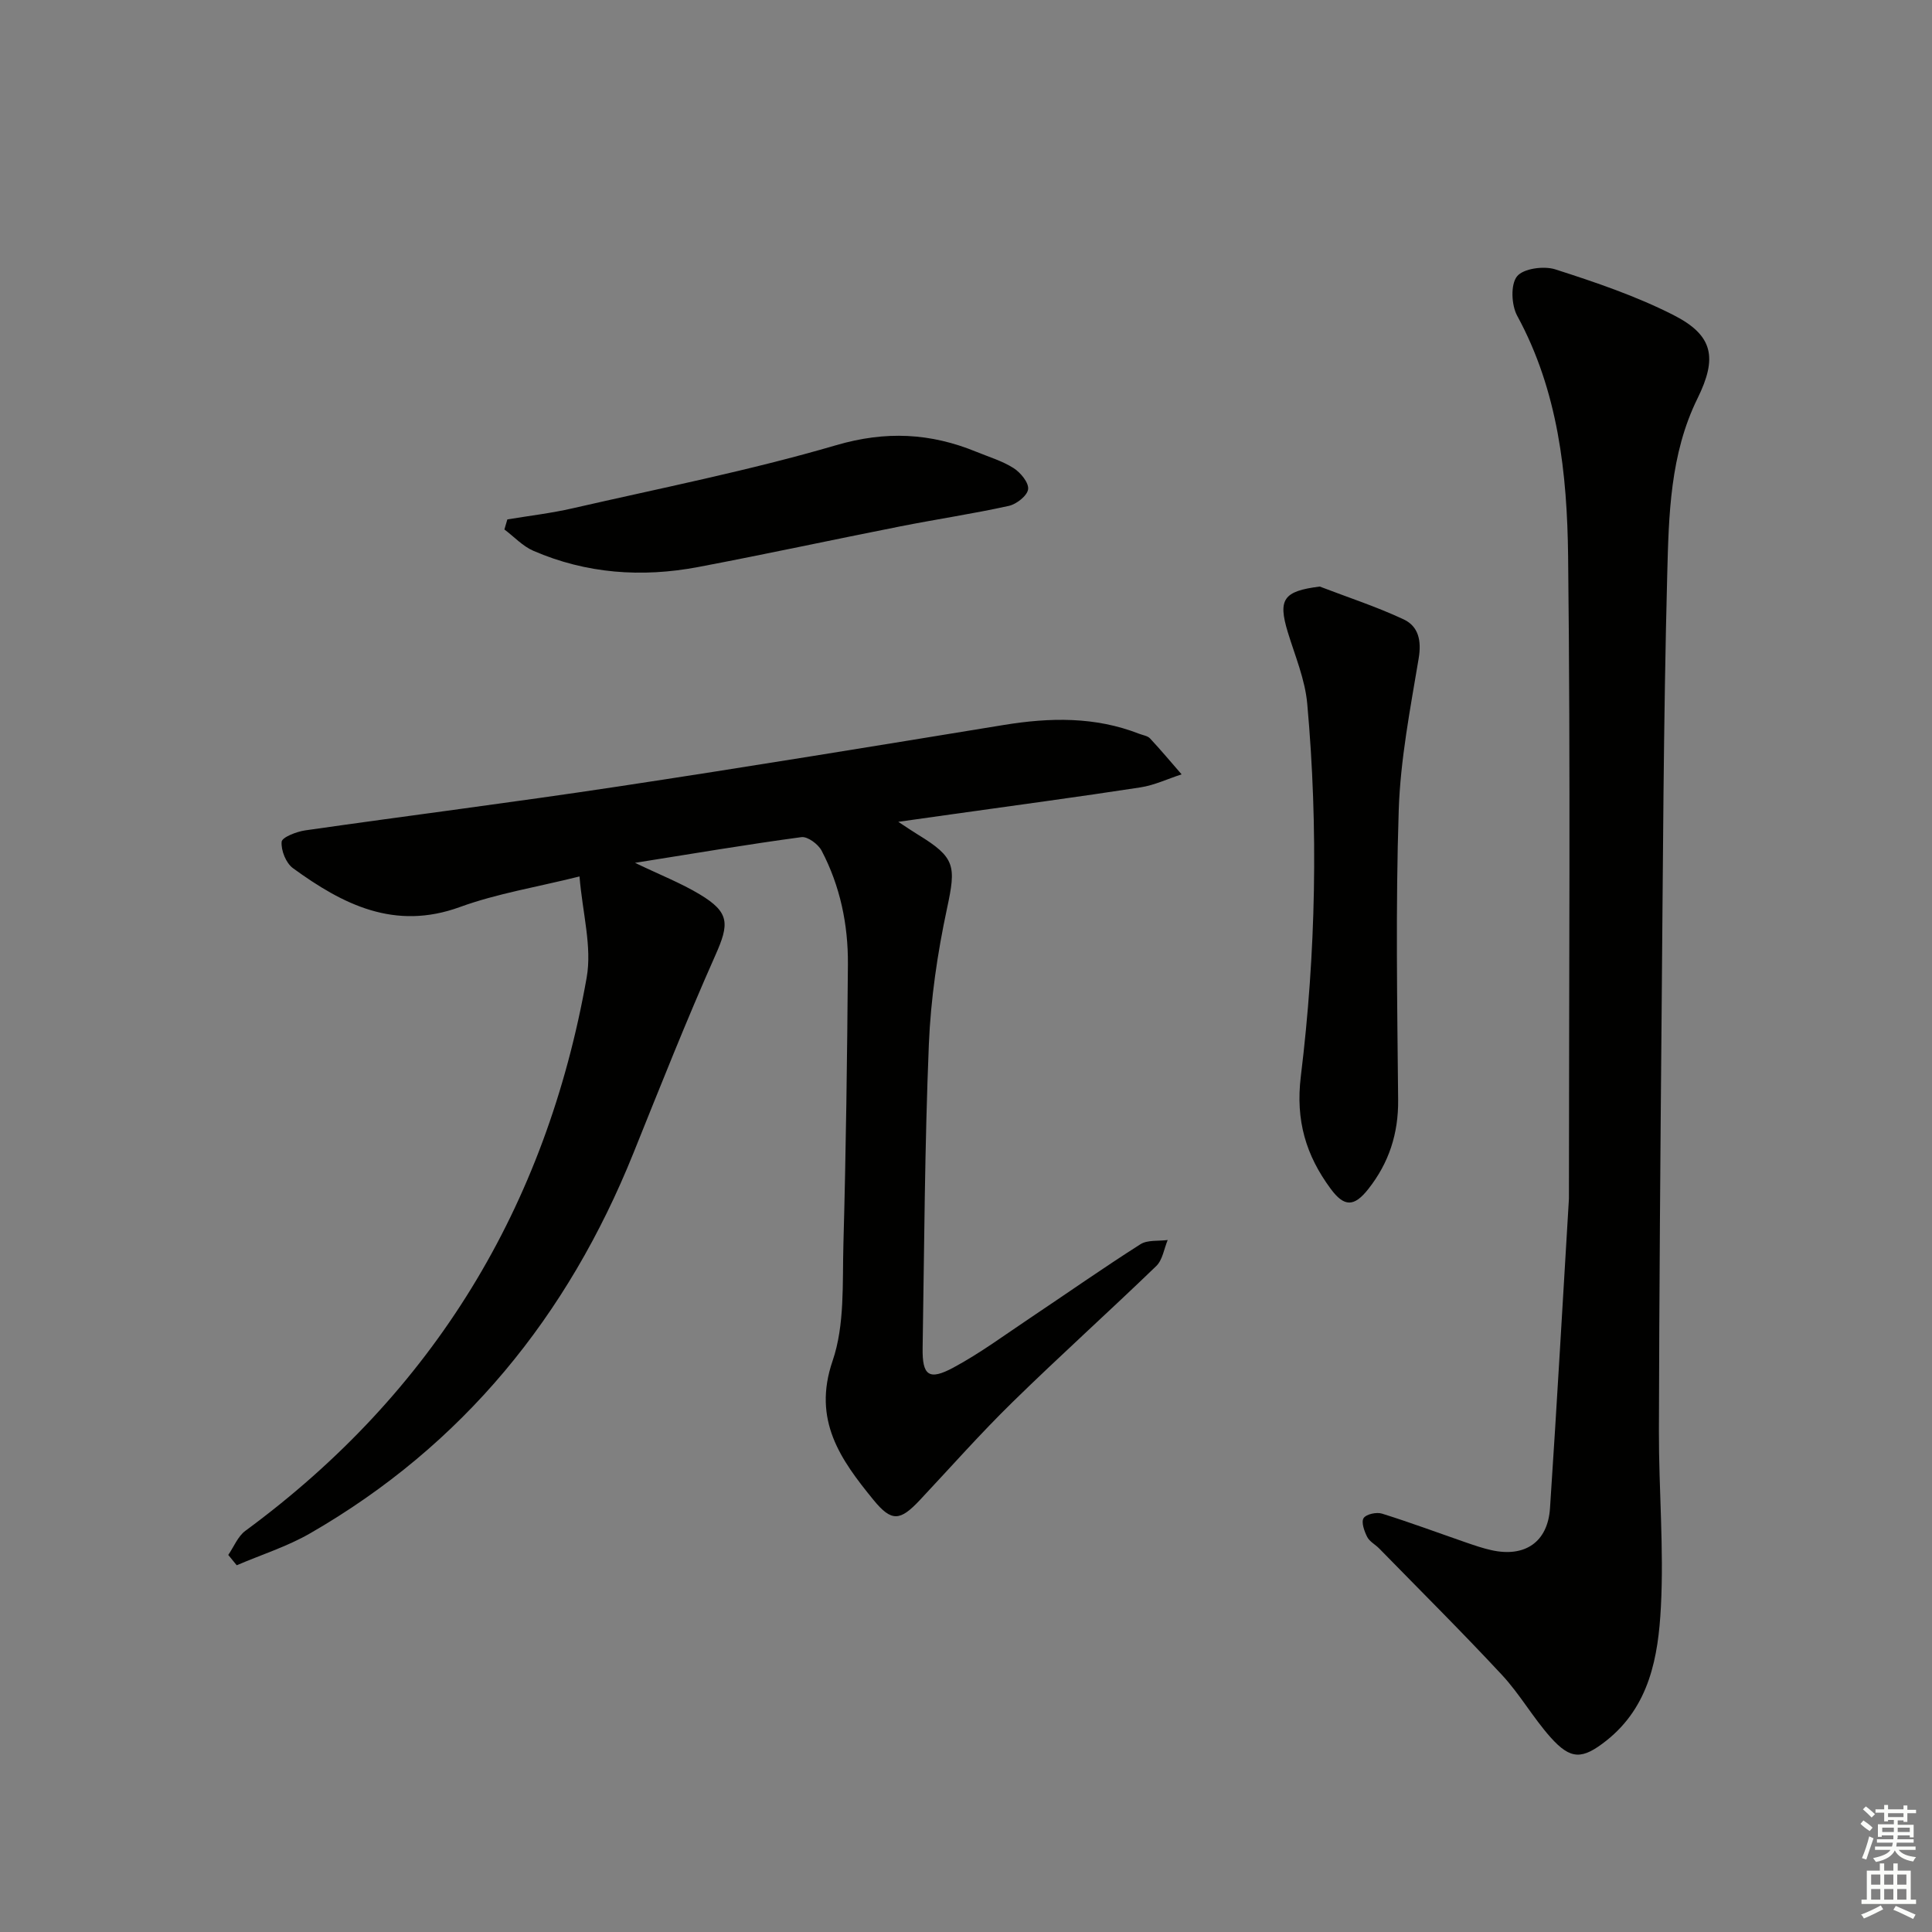
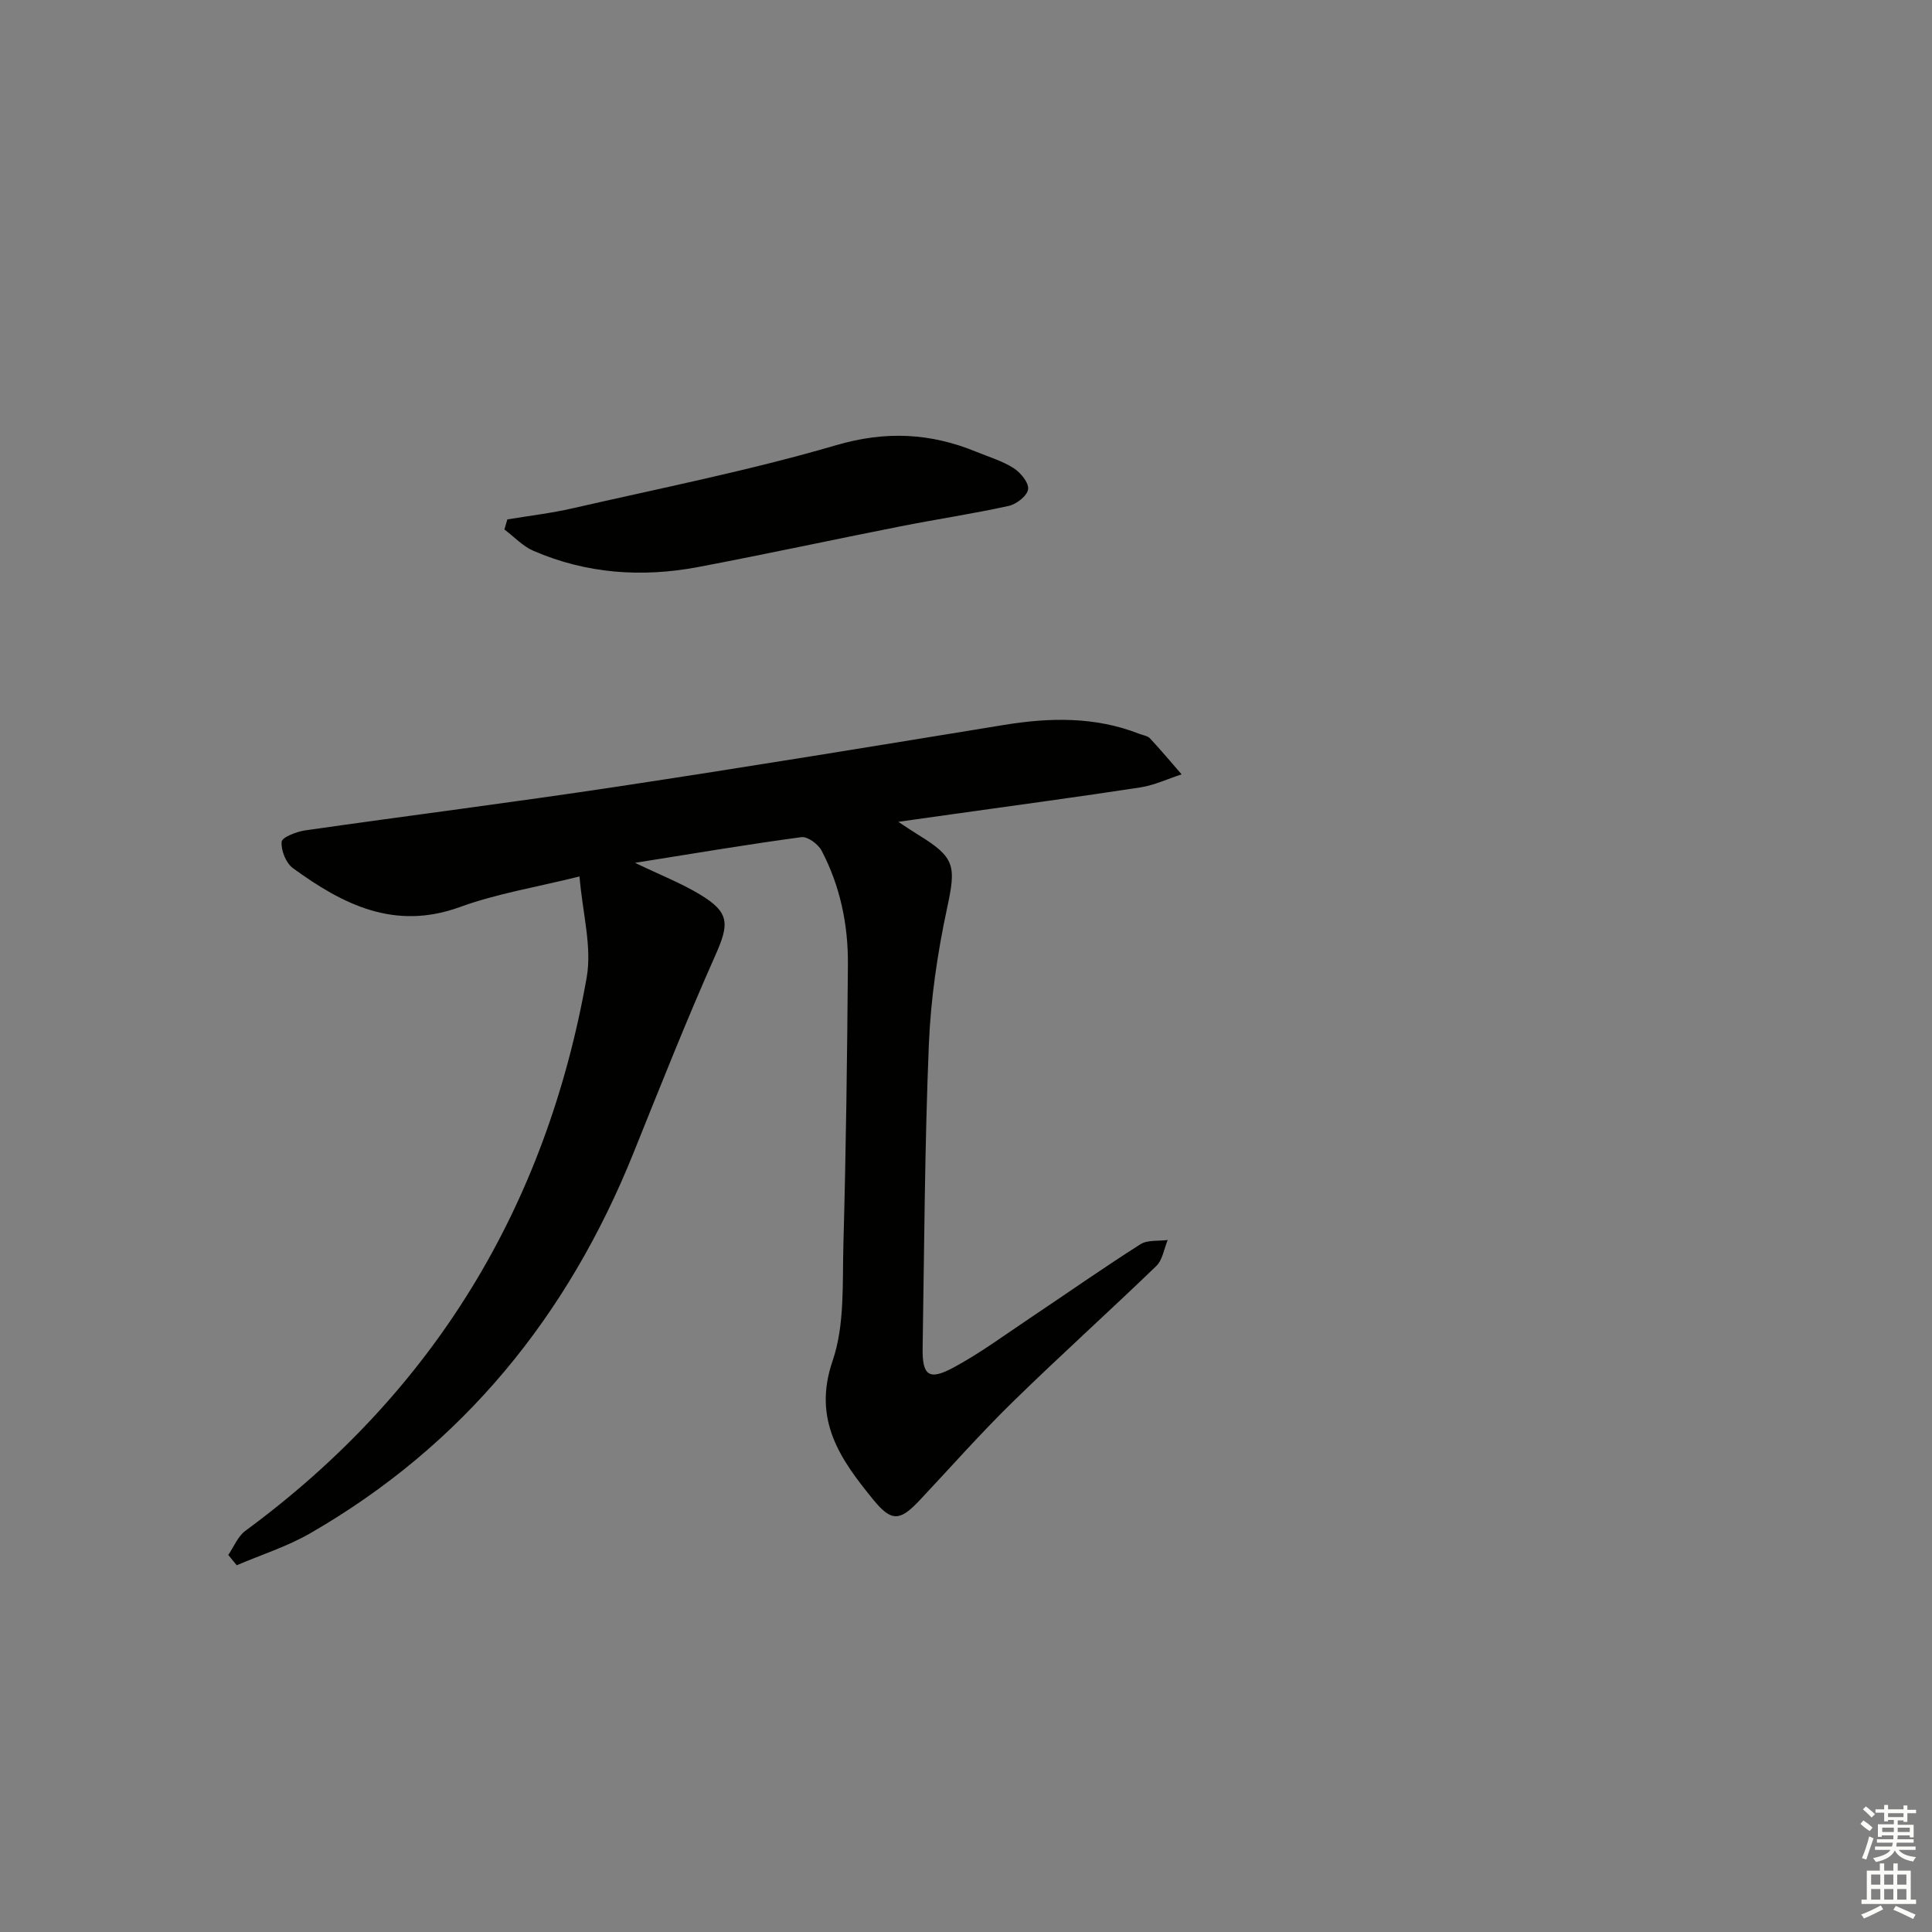
<svg xmlns="http://www.w3.org/2000/svg" enable-background="new 0 0 400 400" viewBox="0 0 400 400">
  <rect x="0" y="0" width="400" height="400" fill="#808080" stroke="none" />
  <g fill="#010100">
    <path d="m47.26 321.93c1.16-1.68 1.98-3.84 3.54-4.99 38.99-28.67 62.27-67.11 70.66-114.52 1.14-6.42-.86-13.39-1.48-20.96-8.85 2.21-17.07 3.53-24.76 6.33-13.53 4.93-24.24-.53-34.56-8.04-1.45-1.05-2.5-3.68-2.35-5.47.08-.93 3.08-2.1 4.88-2.36 21.51-3.08 43.08-5.8 64.57-9.05 26.74-4.04 53.43-8.42 80.11-12.78 9.51-1.55 18.85-1.74 27.98 1.83.77.3 1.75.42 2.26.97 2.25 2.41 4.36 4.94 6.53 7.43-2.84.92-5.62 2.25-8.53 2.7-12.95 1.99-25.94 3.72-38.91 5.55-3.4.48-6.81.96-11.22 1.58 1.93 1.26 2.98 1.99 4.07 2.65 7.79 4.76 7.91 6.47 6.01 15.33-1.97 9.21-3.36 18.67-3.75 28.08-.86 20.95-.95 41.93-1.29 62.89-.09 5.7 1.29 6.78 6.38 4.04 5.54-2.98 10.65-6.77 15.89-10.27 7.61-5.09 15.1-10.35 22.82-15.26 1.47-.94 3.75-.62 5.65-.88-.76 1.82-1.06 4.12-2.36 5.38-9.82 9.48-19.98 18.61-29.73 28.15-6.66 6.51-12.84 13.51-19.22 20.31-4.08 4.34-5.83 4.59-9.6-.02-6.78-8.31-12.69-16.49-8.47-28.8 2.55-7.46 2.01-16.09 2.24-24.21.53-19.29.78-38.59.93-57.89.06-8.22-1.6-16.21-5.45-23.54-.71-1.34-2.89-2.96-4.17-2.79-11.12 1.49-22.18 3.37-34.46 5.32 5.27 2.53 9.54 4.2 13.41 6.53 6.22 3.74 6.14 6.08 3.21 12.65-6 13.49-11.44 27.24-16.96 40.95-13.56 33.69-35.27 60.46-66.92 78.69-4.76 2.74-10.12 4.43-15.2 6.61-.58-.72-1.17-1.43-1.75-2.14z" />
-     <path d="m324.83 248.18c0-45.46.34-89.25-.17-133.04-.2-17.09-2.05-34.17-10.54-49.76-1.2-2.21-1.4-6.46-.04-8.16 1.3-1.63 5.55-2.21 7.93-1.45 8.32 2.67 16.7 5.51 24.45 9.45 8.29 4.21 9.13 8.87 4.99 17.27-5.69 11.55-5.95 24.17-6.27 36.54-.79 30.29-.88 60.59-1.16 90.89-.26 28.79-.49 57.59-.56 86.38-.03 12.13 1.05 24.31.41 36.4-.54 10.25-2.33 20.61-11.33 27.71-4.94 3.89-7.32 3.98-11.51-.71-3.64-4.08-6.38-8.97-10.1-12.96-8.27-8.89-16.89-17.45-25.38-26.14-.81-.83-2-1.43-2.49-2.4-.6-1.19-1.27-3.06-.74-3.89.52-.82 2.68-1.29 3.81-.93 5.86 1.83 11.63 3.98 17.44 5.99 1.72.59 3.46 1.19 5.23 1.58 6.88 1.53 11.63-1.64 12.11-8.66 1.46-21.9 2.69-43.81 3.92-64.11z" />
-     <path d="m273.24 121.44c5.81 2.23 11.75 4.16 17.36 6.79 3.08 1.44 3.74 4.4 3.12 8.09-1.74 10.44-3.79 20.94-4.13 31.47-.65 19.96-.31 39.95-.12 59.93.07 6.99-1.91 13.05-6.18 18.46-2.93 3.71-4.98 3.76-7.8-.07-5.1-6.91-7.28-14.12-6.17-23.24 3.13-25.62 3.65-51.42 1.33-77.17-.45-5.03-2.53-9.92-4.03-14.83-2.07-6.82-.88-8.49 6.62-9.43z" />
    <path d="m105.04 107.54c4.51-.75 9.06-1.28 13.51-2.3 18.24-4.18 36.64-7.82 54.58-13.07 10.26-3 19.5-2.53 29.01 1.37 2.61 1.07 5.38 1.89 7.72 3.38 1.44.92 3.17 3.02 3 4.37-.17 1.34-2.4 3.1-4 3.45-7.44 1.64-14.98 2.76-22.46 4.24-13.97 2.76-27.88 5.77-41.87 8.42-11.65 2.2-23.14 1.39-34.12-3.37-2.21-.96-3.99-2.92-5.98-4.41.21-.7.41-1.39.61-2.08z" />
  </g>
  <path d="m385.2 377.6.6-.7c.6.4 1.3.9 1.9 1.5l-.6.7c-.8-.5-1.4-1-1.9-1.5zm.3 7.1c.6-1.4 1.1-2.9 1.5-4.5.3.1.6.3.9.4-.5 1.4-1 2.9-1.5 4.4zm.2-10.1.6-.6c.7.5 1.3 1.1 1.9 1.6l-.7.7c-.6-.6-1.2-1.2-1.8-1.7zm8.4-.8h.8v.9h1.8v.7h-1.8v1.8h-.8v-.3h-1.2v.9h3.3v2.6h-.8v-.4h-2.5c0 .3 0 .6-.1.8h3.4v.7h-3.5c0 .3-.1.6-.1.8h4v.7h-3.5c.7.9 1.9 1.3 3.6 1.5-.2.2-.4.5-.6.9-1.9-.3-3.2-1.1-3.8-2.3-.5 1.1-1.8 2-3.9 2.4-.2-.3-.4-.5-.6-.8 1.9-.4 3.1-.9 3.6-1.7h-3.2v-.7h3.5c.1-.2.1-.5.2-.8h-3.3v-.7h3.4c0-.2 0-.5 0-.8h-2.4v.3h-.8v-2.6h3.3v-.9h-1.2v.3h-.8v-1.8h-1.8v-.7h1.8v-.9h.8v.9h3.2zm-4.4 5.5h2.4c0-.3 0-.6 0-.9h-2.4zm1.2-3.1h3.2v-.8h-3.2zm4.4 2.2h-2.4v.9h2.5v-.9z" fill="#fbfcfa" />
  <path d="m389.2 385.8h.9v1.5h1.9v-1.5h.9v1.5h2.7v6h1.1v.9h-11.3v-.9h1.1v-6h2.7zm.2 8.7.5.8c-1.2.6-2.5 1.3-4 1.9-.2-.3-.3-.6-.6-.8 1.6-.6 3-1.3 4.1-1.9zm-2-4.3h1.9v-2.1h-1.9zm0 3.1h1.9v-2.2h-1.9zm2.7-3.1h1.9v-2.1h-1.9zm0 3.1h1.9v-2.2h-1.9zm2.4 1.3c1.4.6 2.7 1.2 4.1 1.8l-.5.9c-1.5-.7-2.8-1.4-4.1-1.9zm2.2-6.5h-1.9v2.1h1.9zm-1.9 5.2h1.9v-2.2h-1.9z" fill="#fbfcfa" />
</svg>